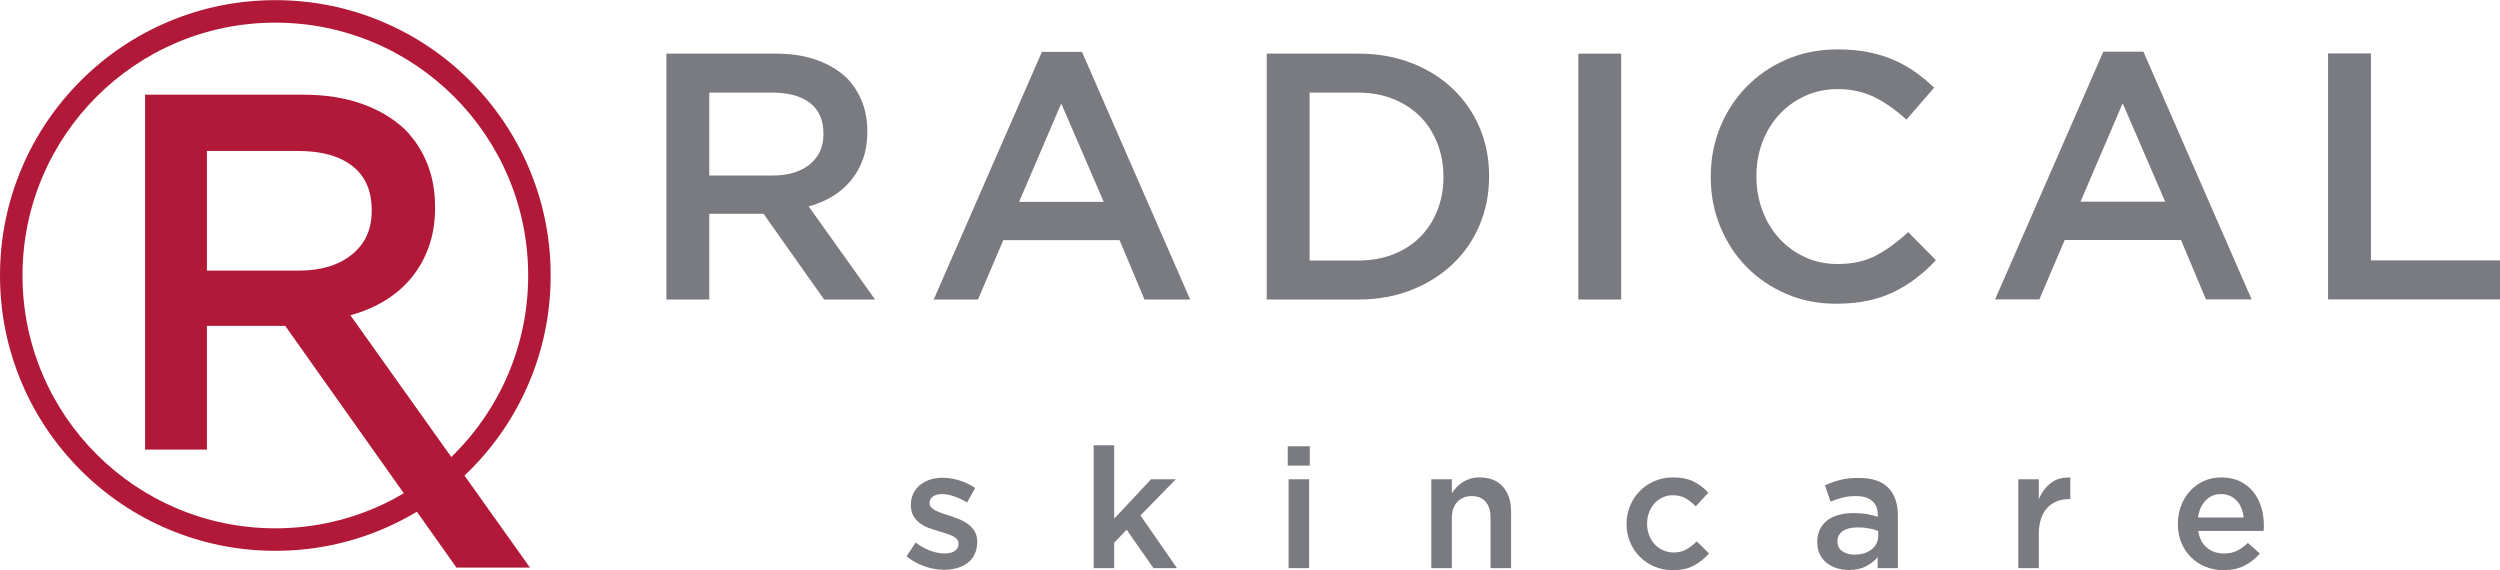
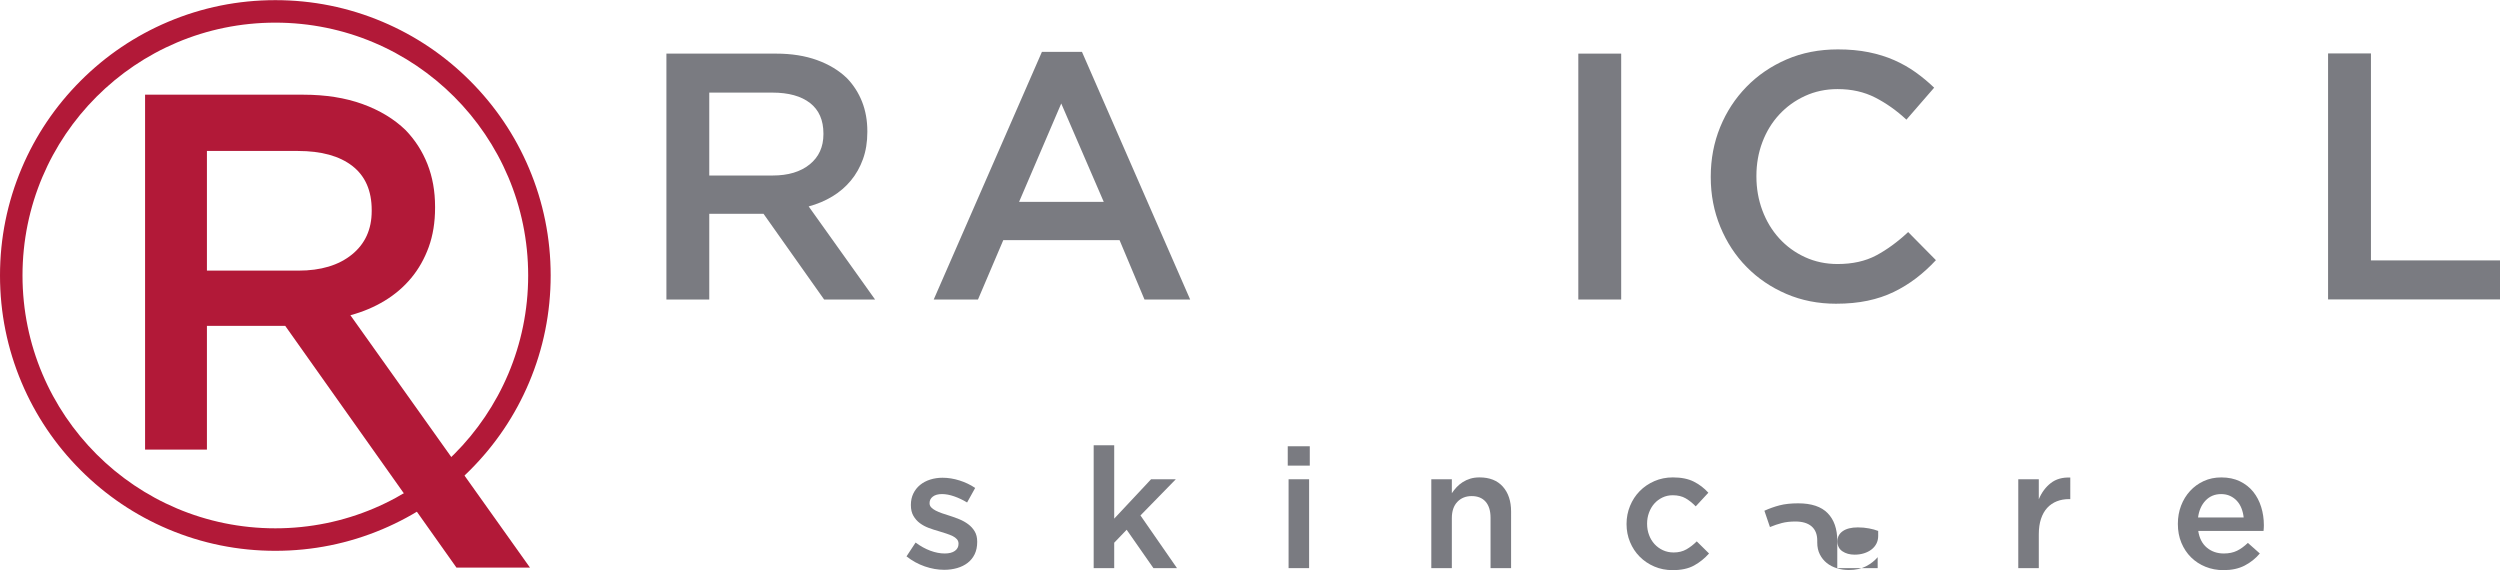
<svg xmlns="http://www.w3.org/2000/svg" viewBox="0 0 2665.76 607.947" height="607.947" width="2665.76" xml:space="preserve" id="svg2" version="1.1">
  <defs id="defs6" />
  <g transform="matrix(1.333,0,0,-1.333,0,607.947)" id="g10">
    <g transform="scale(0.1)" id="g12">
      <path id="path14" style="fill:#7a7b81;fill-opacity:1;fill-rule:nonzero;stroke:none" d="m 6180.93,3156.78 c 123.99,0 222.65,29.6 295.93,88.87 73.28,59.27 109.94,139.71 109.94,241.31 v 5.62 c 0,107.22 -35.74,188.62 -107.13,244.12 -71.39,55.49 -171.94,83.24 -301.59,83.24 h -504.53 v -663.16 z m -850.2,975.08 h 876.72 c 123.64,0 233.23,-17.35 328.77,-51.99 95.54,-34.69 175.14,-82.9 238.85,-144.72 52.43,-54.35 92.73,-117.09 120.83,-188.26 28.1,-71.22 42.15,-149.9 42.15,-236.05 v -5.62 c 0,-80.57 -11.72,-153.14 -35.13,-217.77 -23.44,-64.63 -55.75,-121.8 -96.94,-171.41 -41.22,-49.66 -90.4,-91.81 -147.52,-126.45 -57.17,-34.69 -120.39,-61.38 -189.68,-80.09 l 531.09,-744.65 h -407.45 l -484.81,685.64 h -5.62 -428.44 v -685.64 h -342.82 v 1967.01" />
      <path id="path16" style="fill:#7a7b81;fill-opacity:1;fill-rule:nonzero;stroke:none" d="m 8829.16,2946.04 -340.01,786.79 -337.2,-786.79 z M 8334.6,4145.9 h 320.34 l 865.48,-1981.05 h -365.3 l -199.51,474.89 H 8025.5 L 7823.18,2164.85 H 7469.12 L 8334.6,4145.9" />
-       <path id="path18" style="fill:#7a7b81;fill-opacity:1;fill-rule:nonzero;stroke:none" d="m 10863.6,2476.76 c 103,0 196.7,16.42 281,49.35 84.3,32.93 155.9,78.99 214.9,138.27 59.1,59.27 104.9,129.82 137.7,211.67 32.8,81.84 49.2,170.7 49.2,266.64 v 5.66 c 0,95.94 -16.4,185.29 -49.2,268.05 -32.8,82.77 -78.6,153.76 -137.7,213.03 -59,59.28 -130.6,105.82 -214.9,139.71 -84.3,33.86 -178,50.8 -281,50.8 h -387.8 V 2476.76 Z m -730.6,1655.1 h 733.4 c 153.6,0 294.6,-24.86 422.9,-74.47 128.3,-49.66 238.8,-118.5 331.6,-206.53 92.7,-88.08 164.4,-191.57 214.9,-310.51 50.6,-118.99 75.9,-247.76 75.9,-386.38 v -5.62 c 0,-138.65 -25.3,-267.91 -75.9,-387.78 -50.5,-119.91 -122.2,-223.88 -214.9,-311.91 -92.8,-88.07 -203.3,-157.36 -331.6,-207.94 -128.3,-50.58 -269.3,-75.87 -422.9,-75.87 H 10133 v 1967.01" />
      <path id="path20" style="fill:#7a7b81;fill-opacity:1;fill-rule:nonzero;stroke:none" d="m 12625.4,4131.86 h 342.9 V 2164.85 h -342.9 v 1967.01" />
      <path id="path22" style="fill:#7a7b81;fill-opacity:1;fill-rule:nonzero;stroke:none" d="m 14687.9,2131.13 c -144.2,0 -277.2,26.25 -399,78.68 -121.8,52.43 -227.4,124.08 -316.9,214.97 -89.6,90.84 -159.8,198.11 -210.8,321.74 -51,123.64 -76.4,255.71 -76.4,396.21 v 5.62 c 0,140.5 25,272.09 75,394.81 50,122.67 120.3,230.42 210.8,323.15 90.4,92.73 197.5,165.79 321.1,219.18 123.7,53.39 260.4,80.08 410.3,80.08 89.9,0 171.8,-7.5 245.9,-22.47 74,-15.02 141.9,-36.1 203.7,-63.23 61.8,-27.18 118.9,-59.49 171.4,-96.94 52.4,-37.5 102.1,-78.69 148.9,-123.65 l -222,-255.71 c -78.6,73.07 -162,132.07 -250,177.04 -88.1,44.95 -188.3,67.43 -300.7,67.43 -93.7,0 -180.3,-18.26 -259.9,-54.79 -79.7,-36.53 -148.5,-86.19 -206.6,-148.93 -58.1,-62.78 -103,-136.29 -134.9,-220.58 -31.8,-84.31 -47.7,-174.23 -47.7,-269.77 v -5.62 c 0,-95.54 15.9,-185.94 47.7,-271.16 31.9,-85.27 76.8,-159.73 134.9,-223.4 58.1,-63.7 126.9,-113.8 206.6,-150.33 79.6,-36.53 166.2,-54.8 259.9,-54.8 119.9,0 222.9,22.92 309.1,68.85 86.1,45.88 171.4,108.18 255.7,186.87 l 222,-224.8 c -50.6,-54.36 -103.5,-102.57 -158.8,-144.72 -55.3,-42.15 -114.7,-78.69 -178.4,-109.59 -63.7,-30.91 -133.5,-54.35 -209.4,-70.25 -75.8,-15.9 -159.7,-23.89 -251.5,-23.89" />
      <g transform="scale(1.105)" id="g24">
-         <path id="path26" style="fill:#7a7b81;fill-opacity:1;fill-rule:nonzero;stroke:none" d="m 15674.2,2667.25 -307.8,712.34 -305.3,-712.34 z m -447.8,1086.32 h 290 L 16300,1959.99 h -330.7 l -180.6,429.95 h -842.1 l -183.2,-429.95 h -320.6 l 783.6,1793.58" />
-       </g>
+         </g>
      <g transform="scale(1.227)" id="g28">
        <path id="path30" style="fill:#7a7b81;fill-opacity:1;fill-rule:nonzero;stroke:none" d="m 15177.6,3368.64 h 279.5 V 2019.27 h 843.1 v -254.3 h -1122.6 v 1603.67" />
      </g>
      <path id="path32" style="fill:#b21938;fill-opacity:1;fill-rule:nonzero;stroke:none" d="m 2387.55,2395.98 c 178.95,0 321.35,42.71 427.11,128.26 105.76,85.55 158.67,201.64 158.67,348.27 v 8.12 c 0,154.75 -51.58,272.23 -154.62,352.33 -103.04,80.1 -248.15,120.15 -435.28,120.15 h -728.17 v -957.13 z m -1227.07,1407.3 h 1265.35 c 178.44,0 336.61,-25.03 474.5,-75.03 137.89,-50.06 252.78,-119.64 344.73,-208.87 75.66,-78.45 133.83,-169 174.39,-271.72 40.55,-102.79 60.83,-216.34 60.83,-340.67 v -8.11 c 0,-116.28 -16.92,-221.03 -50.7,-314.31 -33.83,-93.28 -80.47,-175.79 -139.91,-247.39 -59.5,-71.67 -130.48,-132.51 -212.92,-182.5 -82.51,-50.07 -173.76,-88.6 -273.75,-115.59 L 4239.51,20.242 H 3651.45 L 2281.72,1953.93 h -8.11 -618.35 V 964.359 H 1160.48 V 3803.28" />
      <path id="path34" style="fill:#7a7b81;fill-opacity:1;fill-rule:nonzero;stroke:none" d="m 7552.99,2.691 c -51.16,0 -102.99,9.09 -155.5,27.199 -52.51,18.141 -101.22,44.898 -146.09,80.281 l 72.71,110.629 c 38.58,-28.731 77.86,-50.492 117.81,-65.289 39.93,-14.821 78.3,-22.223 115.11,-22.223 35.01,0 62.15,6.941 81.46,20.82 19.29,13.891 28.95,32.461 28.95,55.75 v 2.7 c 0,13.421 -4.27,25.05 -12.79,34.902 -8.55,9.84 -20.2,18.359 -35.01,25.539 -14.81,7.148 -31.87,13.879 -51.16,20.152 -19.31,6.27 -39.28,12.539 -59.92,18.797 -26.04,7.16 -52.3,15.68 -78.76,25.531 -26.48,9.84 -50.28,22.61 -71.36,38.282 -21.1,15.679 -38.37,35.16 -51.83,58.449 -13.47,23.281 -20.2,51.93 -20.2,85.98 v 2.688 c 0,33.141 6.5,63.141 19.52,89.992 13.01,26.871 30.97,49.719 53.86,68.527 22.89,18.813 49.81,33.133 80.78,42.981 30.97,9.84 63.96,14.781 98.96,14.781 44.87,0 90.21,-7.262 135.99,-21.769 45.77,-14.52 87.51,-34.461 125.21,-59.852 L 7736.1,541.242 c -34.12,20.637 -68.66,37.028 -103.67,49.149 -35,12.109 -67.32,18.168 -96.94,18.168 -31.43,0 -55.88,-6.727 -73.38,-20.149 -17.5,-13.441 -26.25,-30.461 -26.25,-51.039 v -2.691 c 0,-12.539 4.48,-23.52 13.46,-32.918 8.97,-9.41 20.87,-17.903 35.68,-25.52 14.81,-7.621 31.85,-14.793 51.16,-21.5 19.29,-6.73 39.26,-13.222 59.92,-19.492 26.02,-8.051 52.05,-17.461 78.09,-28.199 26.02,-10.75 49.58,-23.961 70.68,-39.641 21.08,-15.672 38.38,-34.699 51.84,-57.101 13.47,-22.379 20.19,-49.7 20.19,-81.93 v -2.699 c 0,-37.61 -6.72,-70.301 -20.19,-98.071 -13.46,-27.777 -32.1,-50.828 -55.87,-69.168 -23.8,-18.371 -51.84,-32.25 -84.15,-41.652 C 7624.35,7.398 7589.79,2.691 7552.99,2.691" />
      <path id="path36" style="fill:#7a7b81;fill-opacity:1;fill-rule:nonzero;stroke:none" d="m 8748.58,999.012 h 164.27 v -587.02 l 294.86,315.047 h 197.91 L 9122.88,437.57 9415.05,16.148 h -188.5 L 9012.48,323.129 8912.85,219.449 V 16.148 H 8748.58 V 999.012" />
      <path id="path38" style="fill:#7a7b81;fill-opacity:1;fill-rule:nonzero;stroke:none" d="m 10307.7,727.039 h 164.2 V 16.148 h -164.2 z m -6.7,263.902 h 176.3 V 836.102 H 10301 v 154.839" />
      <path id="path40" style="fill:#7a7b81;fill-opacity:1;fill-rule:nonzero;stroke:none" d="m 11449.4,727.039 h 164.3 V 615.512 c 11.6,17.199 24.4,33.277 38.2,48.207 13.9,14.941 30,28.301 48.4,40.082 18.3,11.781 38.5,21.051 60.4,27.847 21.9,6.801 46.8,10.211 74.5,10.211 80.6,0 142.8,-24.699 186.6,-74.058 43.9,-49.371 65.8,-115.789 65.8,-199.262 V 16.148 h -164.3 V 419.121 c 0,55.52 -13.1,98.289 -39.3,128.289 -26.3,29.988 -63.4,44.988 -111.5,44.988 -47.2,0 -85.4,-15.457 -114.8,-46.339 -29.3,-30.899 -44,-74.118 -44,-129.61 V 16.148 h -164.3 V 727.039" />
      <path id="path42" style="fill:#7a7b81;fill-opacity:1;fill-rule:nonzero;stroke:none" d="m 13380.1,0 c -52.9,0 -101.9,9.648 -146.8,28.949 -44.9,19.281 -83.8,45.543 -116.9,78.762 -33,33.199 -58.8,72.238 -77.3,117.129 -18.6,44.879 -27.9,92.449 -27.9,142.719 v 2.691 c 0,50.262 9.3,98.059 27.9,143.391 18.5,45.32 44.3,84.828 77.3,118.488 33.1,33.652 72.3,60.351 117.6,80.113 45.4,19.719 94.5,29.617 147.5,29.617 67.3,0 123.2,-11.23 167.6,-33.668 44.4,-22.441 83.2,-52.062 116.5,-88.851 l -101,-109.07 c -25.2,26.031 -51.9,47.339 -80.1,63.96 -28.3,16.602 -63.1,24.911 -104.4,24.911 -29.6,0 -57,-6.059 -82.1,-18.18 -25.1,-12.109 -46.7,-28.27 -64.6,-48.469 -18,-20.191 -32.1,-44.222 -42.4,-72.031 -10.4,-27.832 -15.5,-57.012 -15.5,-87.512 v -2.699 c 0,-31.43 5.1,-61.051 15.5,-88.859 10.3,-27.84 24.9,-52.059 43.7,-72.711 18.9,-20.649 41.3,-37.02 67.3,-49.141 26.1,-12.117 54.8,-18.168 86.2,-18.168 38.6,0 72.5,8.289 101.7,24.91 29.1,16.59 56.7,37.899 82.8,63.938 l 98.2,-96.93 C 13635.9,93.781 13596,61.699 13551.1,37.02 13506.2,12.34 13449.2,0 13380.1,0" />
-       <path id="path44" style="fill:#7a7b81;fill-opacity:1;fill-rule:nonzero;stroke:none" d="m 15024.1,313.699 c -20.7,8.09 -45.1,14.821 -73.4,20.199 -28.3,5.391 -58.1,8.082 -89.6,8.082 -51.1,0 -91.1,-9.89 -119.8,-29.628 -28.7,-19.743 -43.1,-46.68 -43.1,-80.782 v -2.691 c 0,-34.117 13.3,-60.137 39.7,-78.09 26.5,-17.969 59.1,-26.918 97.7,-26.918 26.9,0 51.8,3.57 74.7,10.77 22.9,7.168 42.8,17.261 59.9,30.289 17,13 30.3,28.711 39.7,47.121 9.4,18.39 14.2,38.82 14.2,61.258 z M 15020,16.148 v 87.524 c -24.2,-28.742 -55.2,-52.981 -92.9,-72.703 -37.7,-19.738 -83.5,-29.629 -137.3,-29.629 -34.1,0 -66.5,4.711 -96.9,14.141 -30.6,9.418 -57.3,23.328 -80.2,41.738 -22.8,18.391 -41.3,41.281 -55.2,68.66 -13.9,27.371 -20.8,59.012 -20.8,94.922 v 2.699 c 0,39.48 7.1,73.809 21.5,102.992 14.4,29.16 34.3,53.387 59.9,72.707 25.6,19.293 56.1,33.66 91.6,43.09 35.4,9.422 73.8,14.141 115.1,14.141 43.1,0 79.6,-2.7 109.7,-8.09 30.1,-5.379 59,-12.578 86.9,-21.539 v 13.461 c 0,49.359 -15.1,87.047 -45.1,113.097 -30.1,26.02 -73.4,39.039 -130,39.039 -40.4,0 -76.3,-4.027 -107.7,-12.109 -31.4,-8.078 -63.3,-18.848 -95.6,-32.309 l -44.4,130.59 c 39.5,17.95 79.9,32.321 121.2,43.09 41.3,10.77 91.1,16.149 149.4,16.149 105.9,0 184.5,-26.25 235.6,-78.758 51.2,-52.512 76.8,-126.34 76.8,-221.481 V 16.148 H 15020" />
+       <path id="path44" style="fill:#7a7b81;fill-opacity:1;fill-rule:nonzero;stroke:none" d="m 15024.1,313.699 c -20.7,8.09 -45.1,14.821 -73.4,20.199 -28.3,5.391 -58.1,8.082 -89.6,8.082 -51.1,0 -91.1,-9.89 -119.8,-29.628 -28.7,-19.743 -43.1,-46.68 -43.1,-80.782 v -2.691 c 0,-34.117 13.3,-60.137 39.7,-78.09 26.5,-17.969 59.1,-26.918 97.7,-26.918 26.9,0 51.8,3.57 74.7,10.77 22.9,7.168 42.8,17.261 59.9,30.289 17,13 30.3,28.711 39.7,47.121 9.4,18.39 14.2,38.82 14.2,61.258 z M 15020,16.148 v 87.524 c -24.2,-28.742 -55.2,-52.981 -92.9,-72.703 -37.7,-19.738 -83.5,-29.629 -137.3,-29.629 -34.1,0 -66.5,4.711 -96.9,14.141 -30.6,9.418 -57.3,23.328 -80.2,41.738 -22.8,18.391 -41.3,41.281 -55.2,68.66 -13.9,27.371 -20.8,59.012 -20.8,94.922 v 2.699 v 13.461 c 0,49.359 -15.1,87.047 -45.1,113.097 -30.1,26.02 -73.4,39.039 -130,39.039 -40.4,0 -76.3,-4.027 -107.7,-12.109 -31.4,-8.078 -63.3,-18.848 -95.6,-32.309 l -44.4,130.59 c 39.5,17.95 79.9,32.321 121.2,43.09 41.3,10.77 91.1,16.149 149.4,16.149 105.9,0 184.5,-26.25 235.6,-78.758 51.2,-52.512 76.8,-126.34 76.8,-221.481 V 16.148 H 15020" />
      <g transform="scale(1.016)" id="g46">
        <path id="path48" style="fill:#7a7b81;fill-opacity:1;fill-rule:nonzero;stroke:none" d="m 15890.5,715.728 h 161.6 V 558.013 c 22.1,53.01 53.5,95.43 94.1,127.228 40.7,31.817 91.9,46.396 153.8,43.75 V 559.332 h -9.3 c -35.3,0 -67.6,-5.76 -96.7,-17.239 -29.2,-11.49 -54.4,-28.718 -75.6,-51.695 -21.2,-22.984 -37.5,-51.906 -49.1,-86.808 -11.5,-34.916 -17.2,-75.336 -17.2,-121.27 V 15.897 h -161.6 V 715.728" />
      </g>
      <g transform="scale(1.111)" id="g50">
        <path id="path52" style="fill:#7a7b81;fill-opacity:1;fill-rule:nonzero;stroke:none" d="m 16154.6,379.246 c -2.5,23.416 -7.8,45.425 -15.8,66.036 -8.1,20.599 -19,38.345 -32.7,53.302 -13.7,14.937 -30.1,26.854 -49.1,35.744 -19,8.883 -40.6,13.327 -64.8,13.327 -45.2,0 -82.6,-15.559 -112.1,-46.642 -29.5,-31.11 -47.4,-71.698 -53.9,-121.767 z M 16009.1,0 c -45.9,0 -89,8.071 -129,24.228 -40,16.153 -74.7,38.777 -104.2,67.853 -29.4,29.086 -52.7,64.011 -69.7,104.806 -16.9,40.785 -25.4,85.823 -25.4,135.104 v 2.422 c 0,46.04 7.7,89.243 23,129.641 15.4,40.388 37,75.727 64.9,106.019 27.8,30.291 60.7,54.104 98.7,71.491 38,17.359 79.9,26.052 126,26.052 50.9,0 95.5,-9.305 133.9,-27.87 38.3,-18.592 70.3,-43.618 95.8,-75.125 25.3,-31.508 44.5,-68.053 57.5,-109.647 12.9,-41.61 19.4,-85.429 19.4,-131.469 0,-6.472 -0.3,-13.14 -0.6,-19.988 -0.5,-6.876 -1.1,-13.931 -1.8,-21.211 h -470.1 c 8,-52.519 28.8,-92.692 62.3,-120.551 33.5,-27.873 74.1,-41.804 121.8,-41.804 36.3,0 67.8,6.454 94.5,19.387 26.6,12.911 52.9,31.891 78.7,56.955 l 86,-76.342 C 16240.2,83.601 16203.6,54.526 16161.2,32.714 16118.8,10.898 16068.1,0 16009.1,0" />
      </g>
      <path id="path54" style="fill:#b21938;fill-opacity:1;fill-rule:nonzero;stroke:none" d="m 2202.5,4559.6 c -297.26,0 -585.72,-58.26 -857.37,-173.16 C 1082.84,4275.5 847.313,4116.72 645.098,3914.5 442.883,3712.29 284.098,3476.76 173.16,3214.47 58.258,2942.82 0,2654.36 0,2357.1 0,2059.84 58.258,1771.39 173.16,1499.74 284.098,1237.44 442.883,1001.91 645.098,799.699 847.313,597.48 1082.84,438.699 1345.13,327.75 1616.78,212.859 1905.24,154.602 2202.5,154.602 c 297.26,0 585.72,58.257 857.37,173.148 262.29,110.949 497.82,269.73 700.03,471.949 202.22,202.211 361,437.741 471.94,700.041 114.9,271.65 173.16,560.1 173.16,857.36 0,297.26 -58.26,585.72 -173.16,857.37 -110.94,262.29 -269.72,497.82 -471.94,700.03 -202.21,202.22 -437.74,361 -700.03,471.94 -271.65,114.9 -560.11,173.16 -857.37,173.16 z m 0,-180 C 3319.5,4379.6 4225,3474.1 4225,2357.1 4225,1240.11 3319.5,334.602 2202.5,334.602 1085.5,334.602 180,1240.11 180,2357.1 c 0,1117 905.5,2022.5 2022.5,2022.5" />
    </g>
  </g>
</svg>